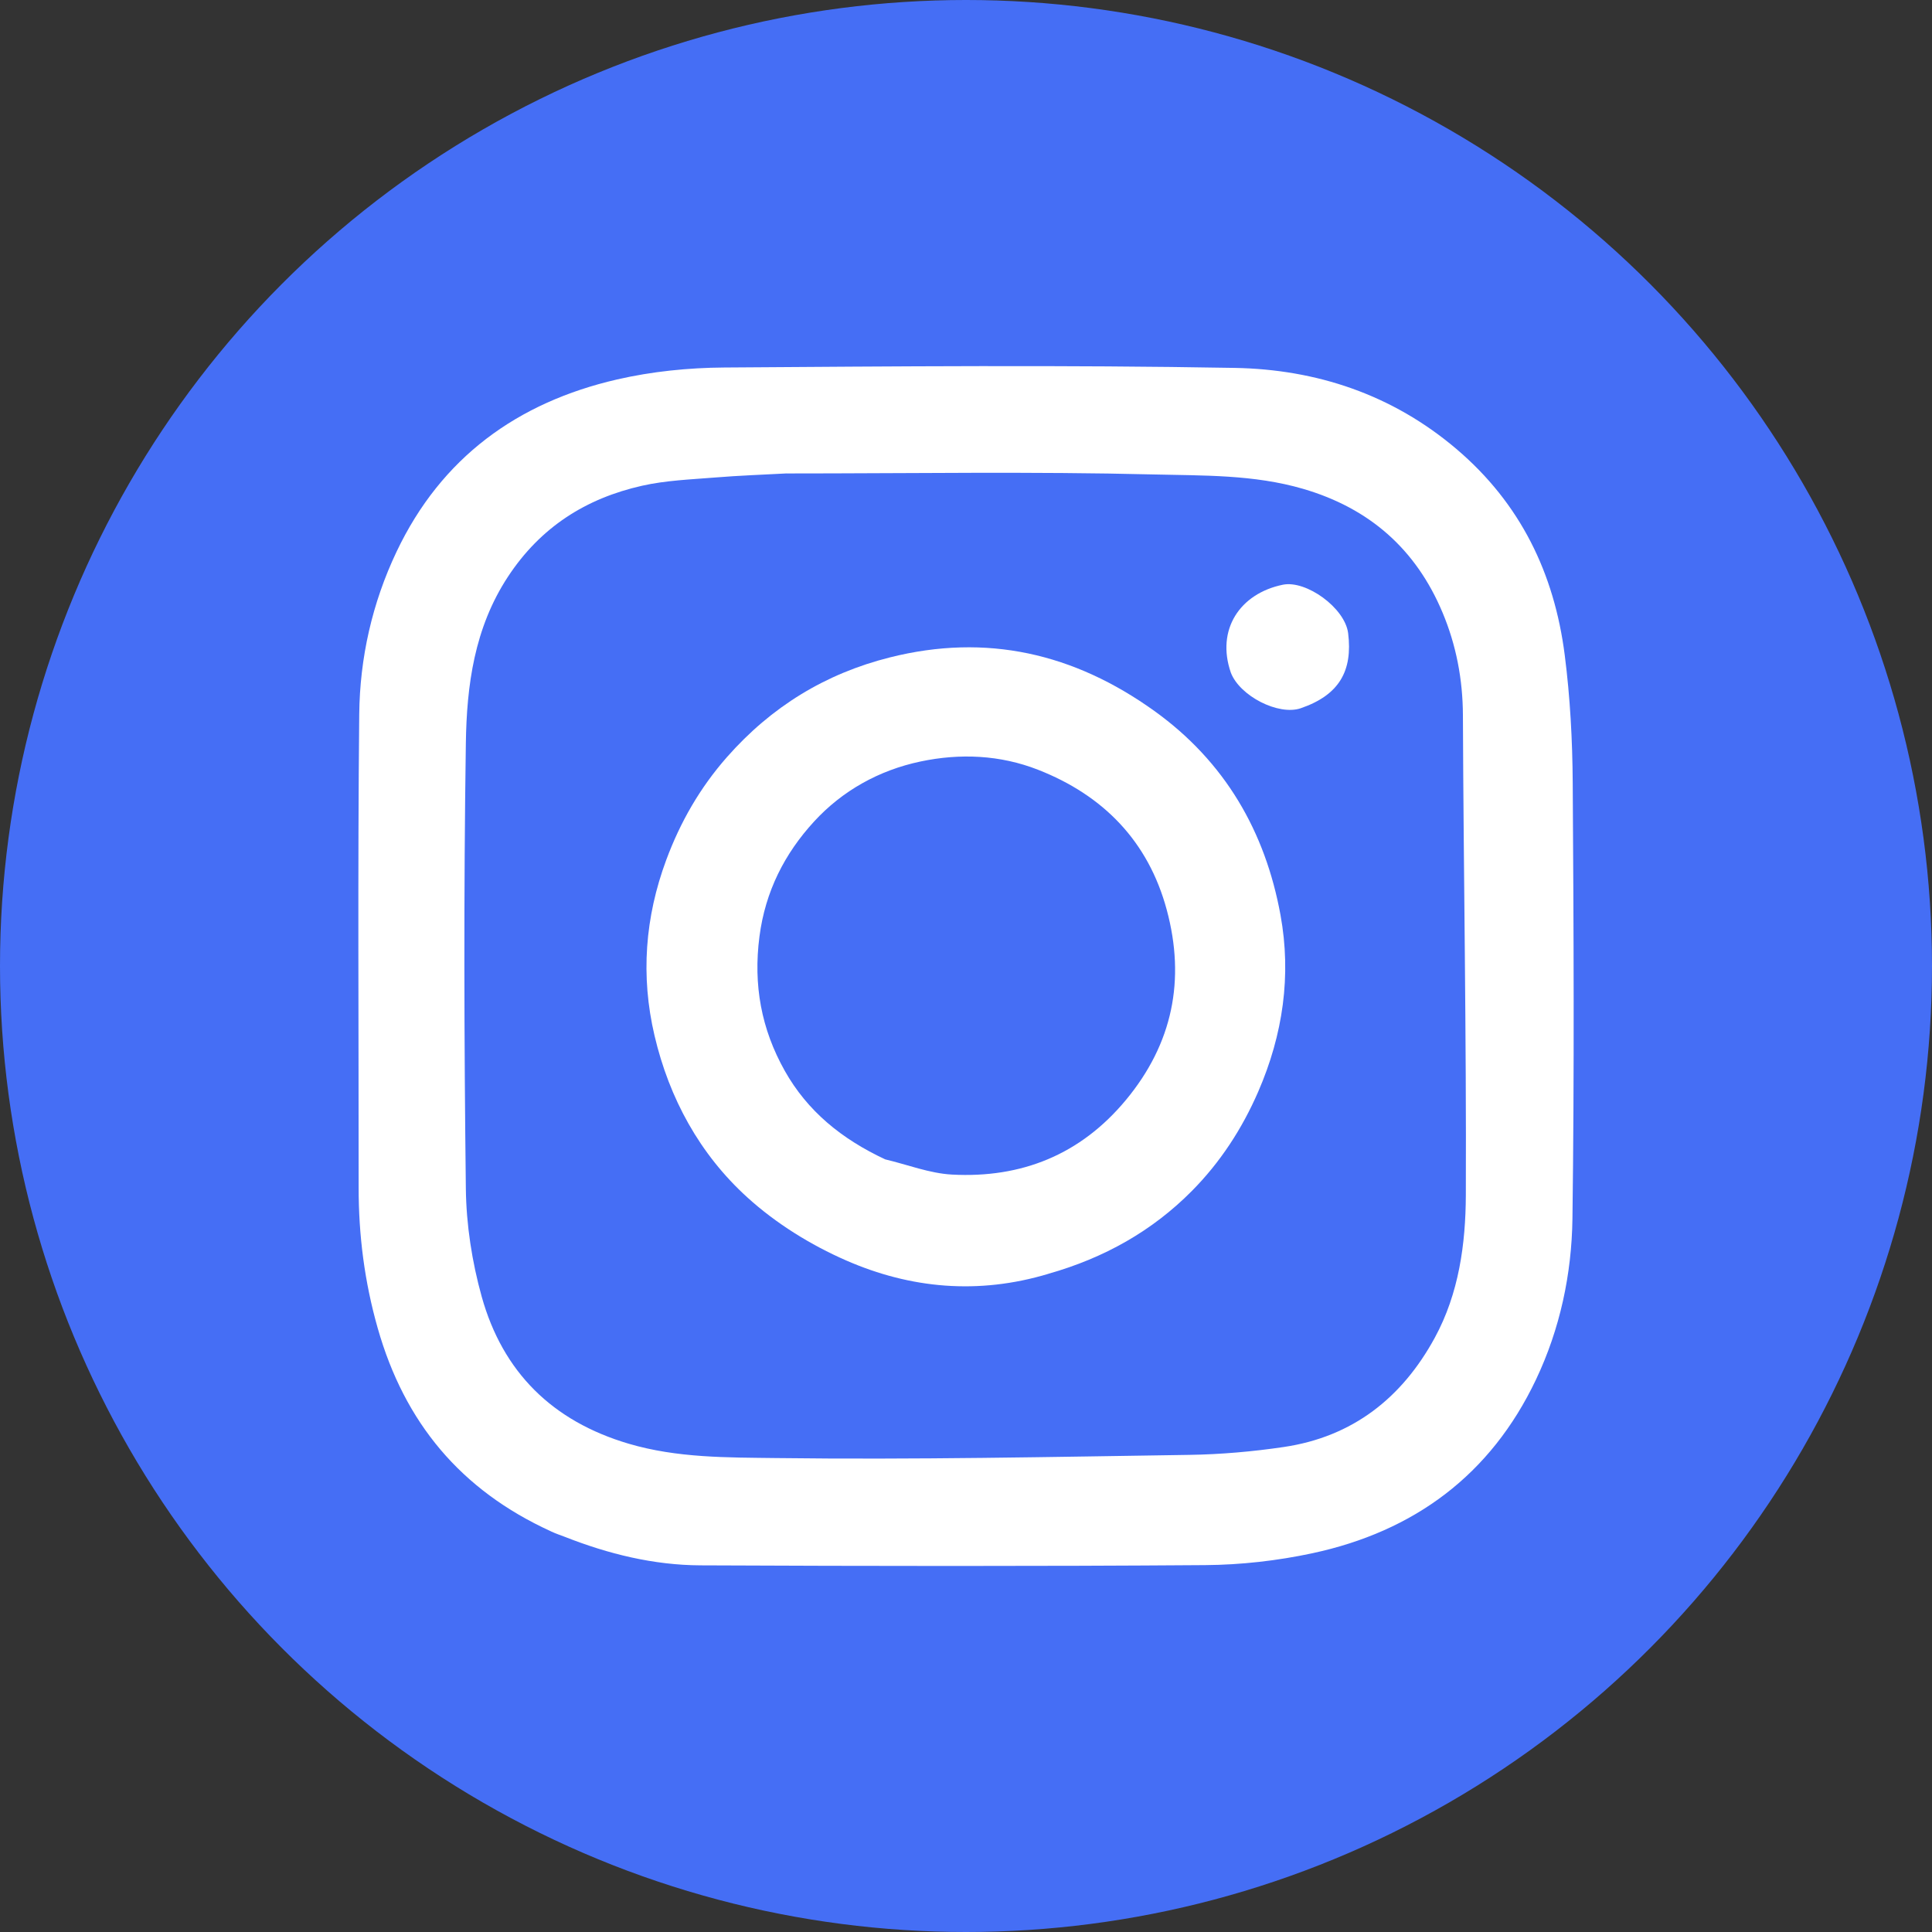
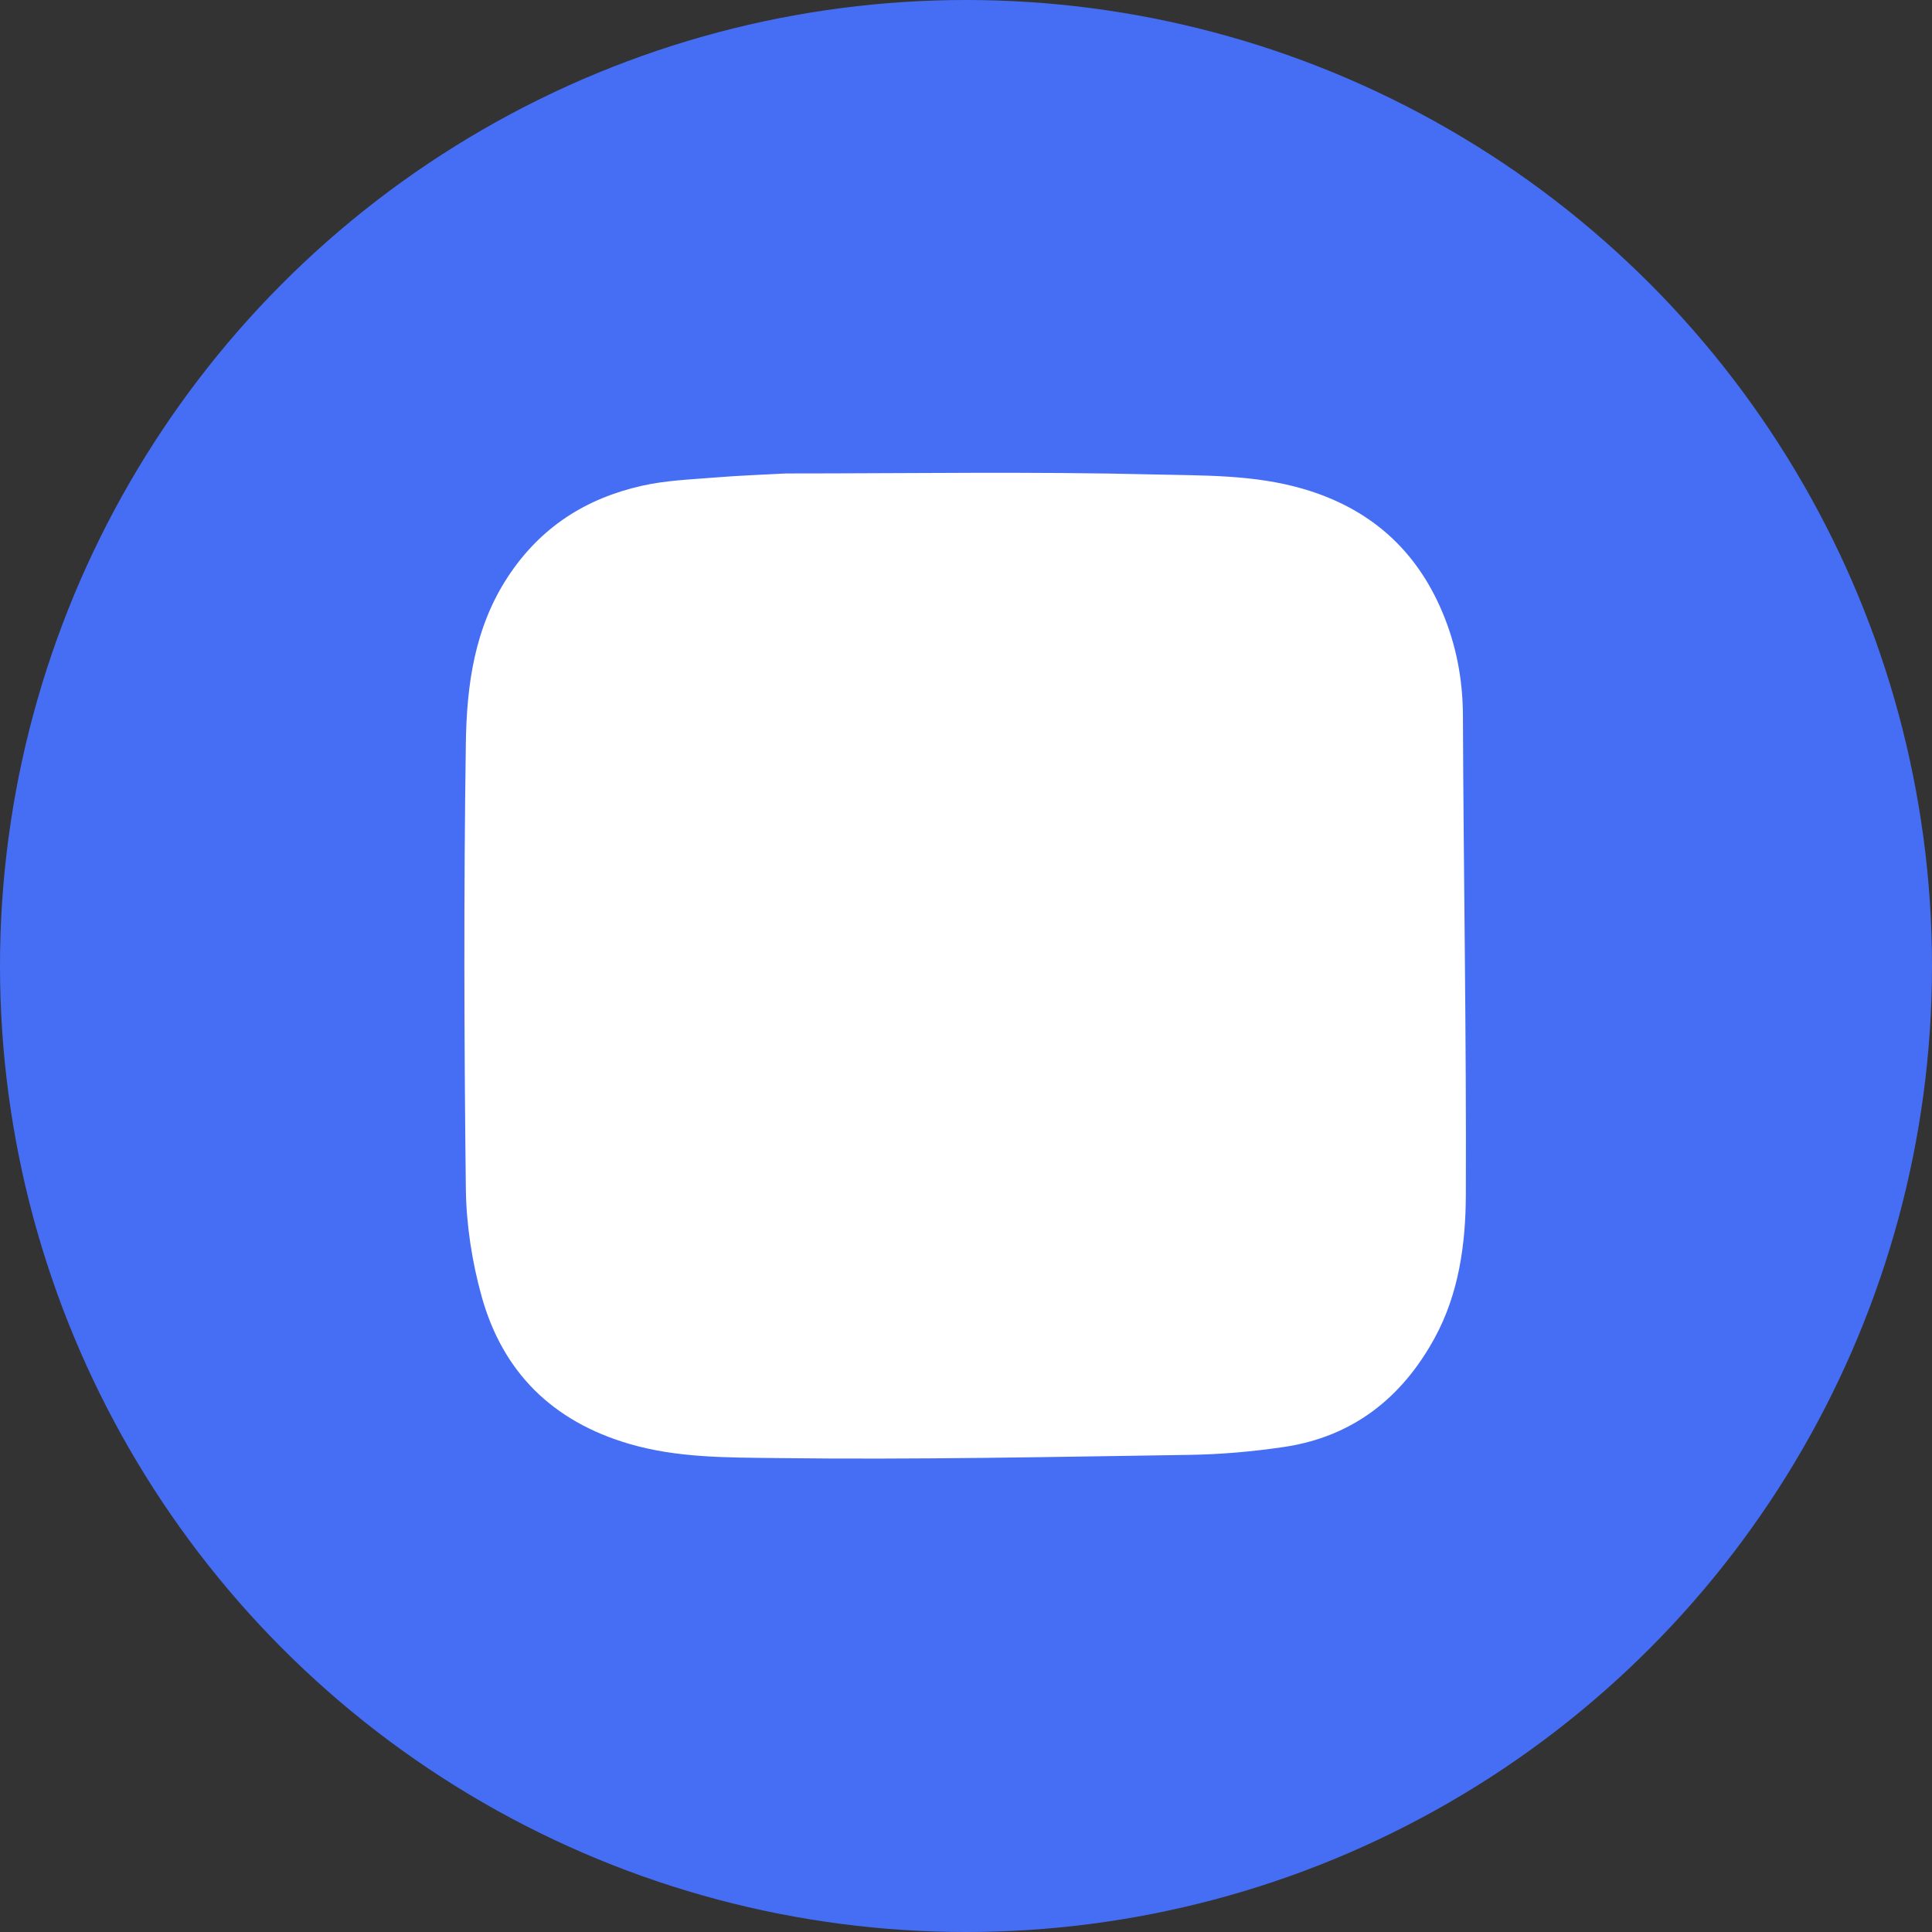
<svg xmlns="http://www.w3.org/2000/svg" id="Layer_1" viewBox="0 0 490 490">
  <rect x="0" y="0" width="490" height="490" fill="#333333" stroke="none" />
  <defs>
    <style>.cls-1{fill:#fff;}.cls-2{fill:#456ef5;}</style>
  </defs>
  <circle class="cls-2" cx="245" cy="245" r="245" />
  <g>
-     <path class="cls-1" d="M139.73,388.38c-22.93-10.46-37.14-27.63-43.93-51.52-3.35-11.76-4.85-23.57-4.84-35.69,.02-40-.25-80,.15-119.99,.14-14.27,3.27-28.21,9.47-41.26,11.35-23.89,30.65-37.86,55.92-43.68,8.83-2.03,18.09-2.97,27.17-3.03,43.16-.3,86.34-.67,129.49,.1,20.69,.37,39.93,6.72,56.22,20.56,16.25,13.81,24.82,31.54,27.47,52.24,1.38,10.74,1.96,21.64,2.03,32.47,.24,36.83,.42,73.67-.07,110.49-.19,14.07-3.14,27.96-9.25,40.83-11.47,24.15-30.88,38.51-56.72,44.04-8.88,1.9-18.1,2.94-27.17,3.01-42.66,.31-85.33,.25-127.99,.06-11.89-.05-23.38-2.88-34.45-7.24-1.05-.41-2.12-.74-3.48-1.37M199.55,120.07c-6.09,.33-12.18,.54-18.25,1.04-6.17,.5-12.44,.73-18.44,2.08-14.26,3.21-25.76,10.49-34.04,23.09-8.53,12.99-10.45,27.56-10.67,42.22-.55,37.66-.44,75.33,0,112.99,.11,9.15,1.56,18.54,4.02,27.37,5.35,19.15,17.93,31.59,37.28,37.3,12.33,3.64,25.02,3.48,37.46,3.64,34.91,.44,69.83-.29,104.75-.81,8-.12,16.05-.83,23.96-2,17.44-2.58,29.96-12.44,38.27-27.7,6.12-11.23,7.83-23.78,7.88-36.16,.16-40.58-.58-81.17-.74-121.75-.04-9.1-1.71-17.79-5.17-26.03-6.72-16.02-18.48-26.44-35.37-31.37-12.5-3.65-25.35-3.34-37.98-3.65-30.65-.76-61.33-.25-92.97-.25Z" />
+     <path class="cls-1" d="M139.73,388.38M199.55,120.07c-6.09,.33-12.18,.54-18.25,1.04-6.17,.5-12.44,.73-18.44,2.08-14.26,3.21-25.76,10.49-34.04,23.09-8.53,12.99-10.45,27.56-10.67,42.22-.55,37.66-.44,75.33,0,112.99,.11,9.15,1.56,18.54,4.02,27.37,5.35,19.15,17.93,31.59,37.28,37.3,12.33,3.64,25.02,3.48,37.46,3.64,34.91,.44,69.83-.29,104.75-.81,8-.12,16.05-.83,23.96-2,17.44-2.58,29.96-12.44,38.27-27.7,6.12-11.23,7.83-23.78,7.88-36.16,.16-40.58-.58-81.17-.74-121.75-.04-9.1-1.71-17.79-5.17-26.03-6.72-16.02-18.48-26.44-35.37-31.37-12.5-3.65-25.35-3.34-37.98-3.65-30.65-.76-61.33-.25-92.97-.25Z" />
    <path class="cls-1" d="M265.9,323.07c-17.8,5.35-34.98,3.73-51.25-3.37-9.03-3.94-17.88-9.43-25.15-16.05-12.02-10.93-19.75-25.03-23.5-41.01-3.55-15.12-2.41-30.03,2.98-44.55,3.56-9.59,8.55-18.3,15.41-26.09,11.24-12.75,24.91-21.15,41.32-25.27,24.52-6.16,46.7-1.03,67.07,13.59,17.9,12.86,28.13,30.58,31.99,51.78,2.78,15.26,.64,30.27-5.65,44.76-4.14,9.52-9.69,17.99-16.85,25.21-10.03,10.12-22.22,16.99-36.37,20.99m-41.32-29c5.61,1.33,11.18,3.53,16.85,3.84,17.66,.95,32.63-5.06,44.13-18.92,11.86-14.29,15.14-30.46,10.36-48.21-4.69-17.41-16.1-29.07-32.67-35.55-9.59-3.75-19.74-4.21-29.81-2.08-10.52,2.22-19.8,7.41-26.97,15.22-7.45,8.12-12.36,17.68-13.85,29.15-1.6,12.3,.46,23.48,6.42,34.08,5.73,10.19,14.38,17.28,25.53,22.48Z" />
-     <path class="cls-1" d="M312.17,170.6c-3.77-10.88,2.26-20.06,13.19-22.3,5.93-1.21,15.76,5.89,16.56,12.29,1.18,9.52-2.22,15.68-12.03,19.04-5.62,1.92-15.45-3.09-17.72-9.03Z" />
  </g>
</svg>